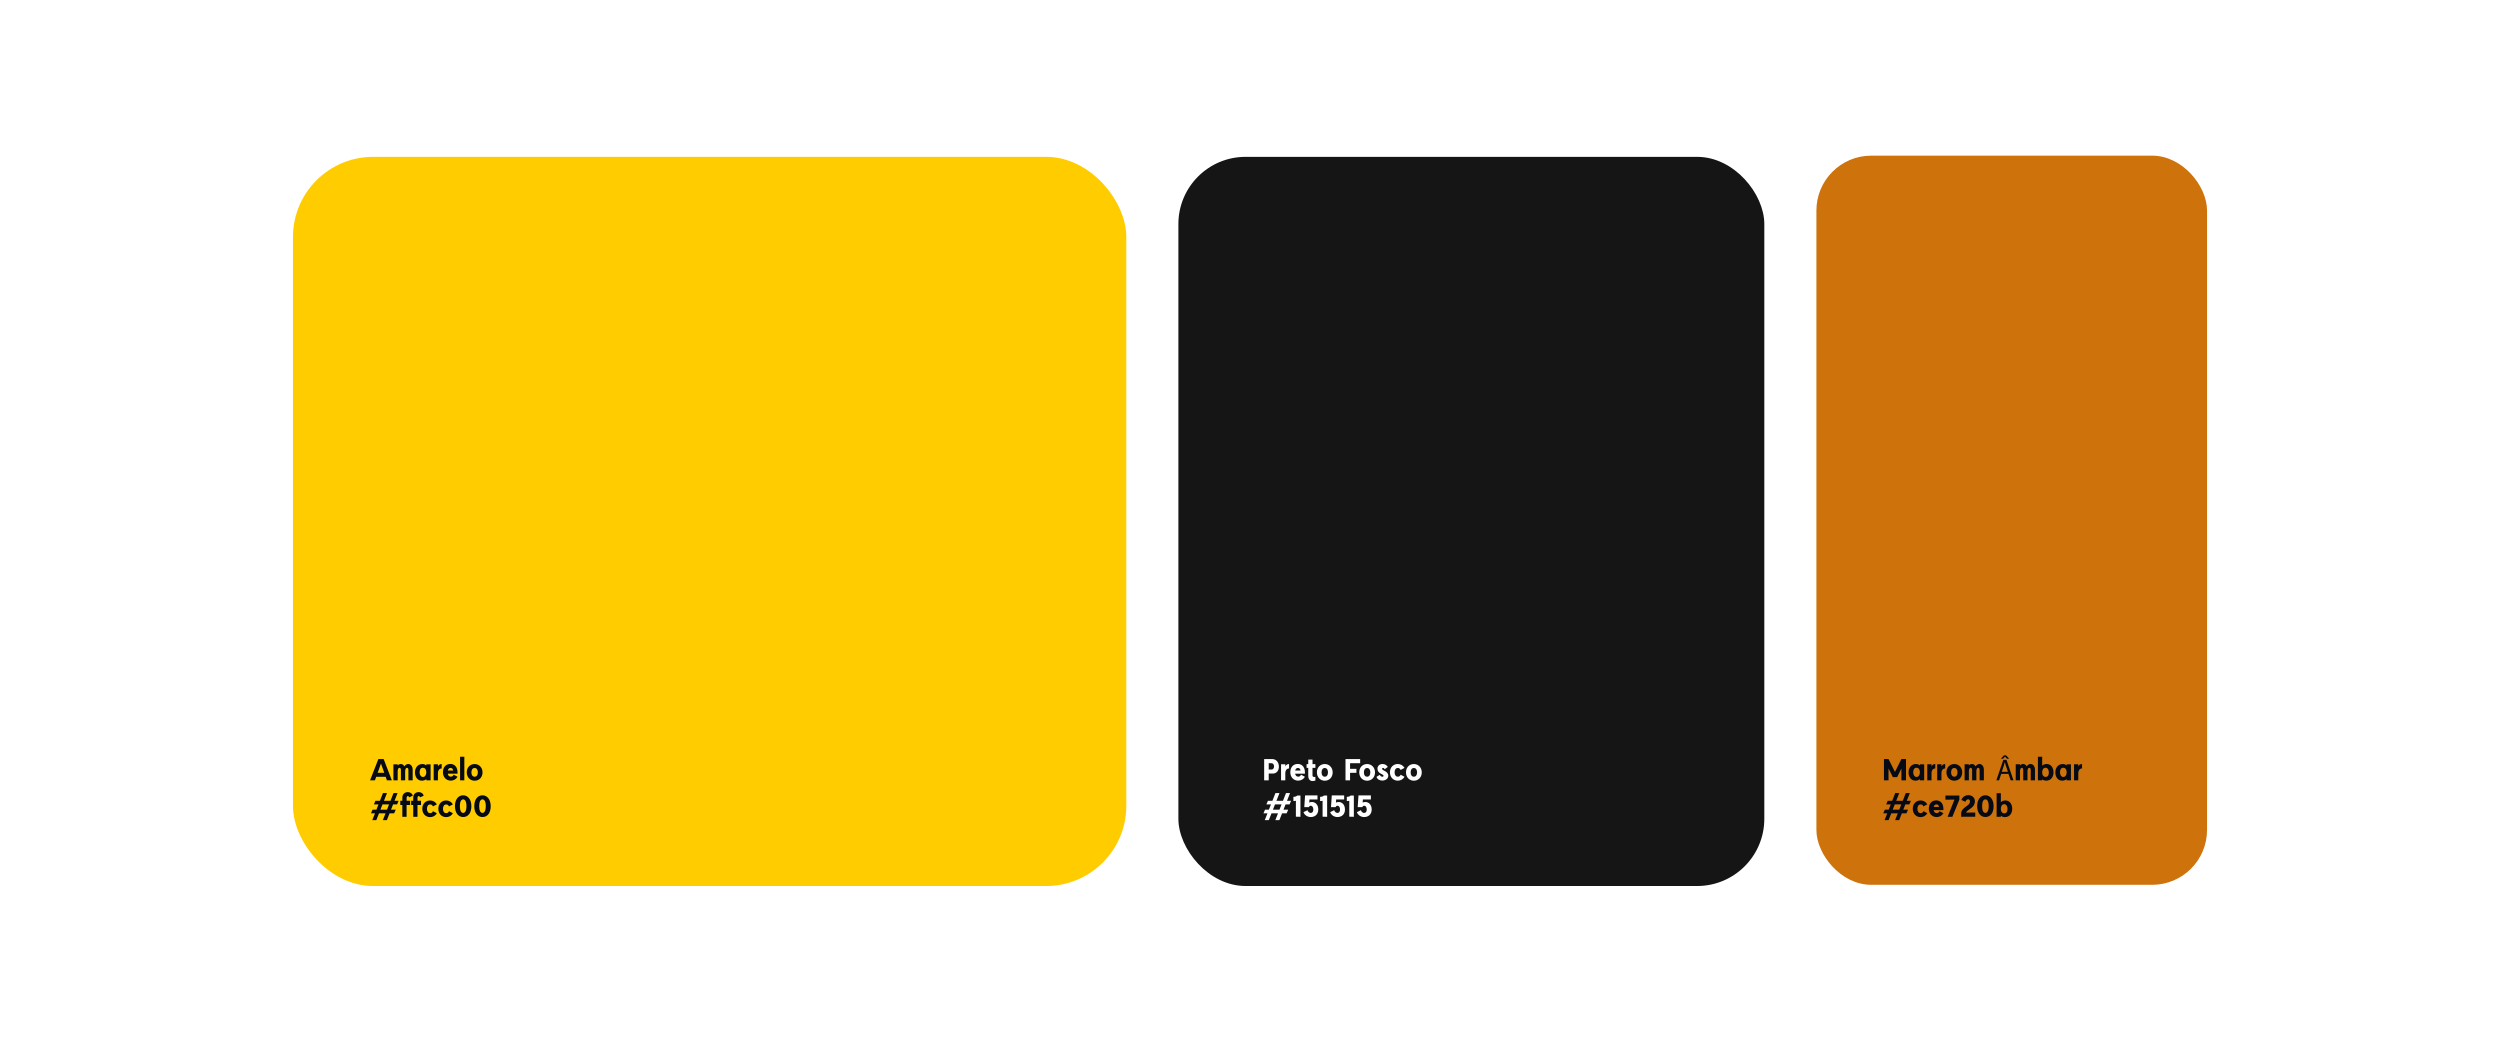
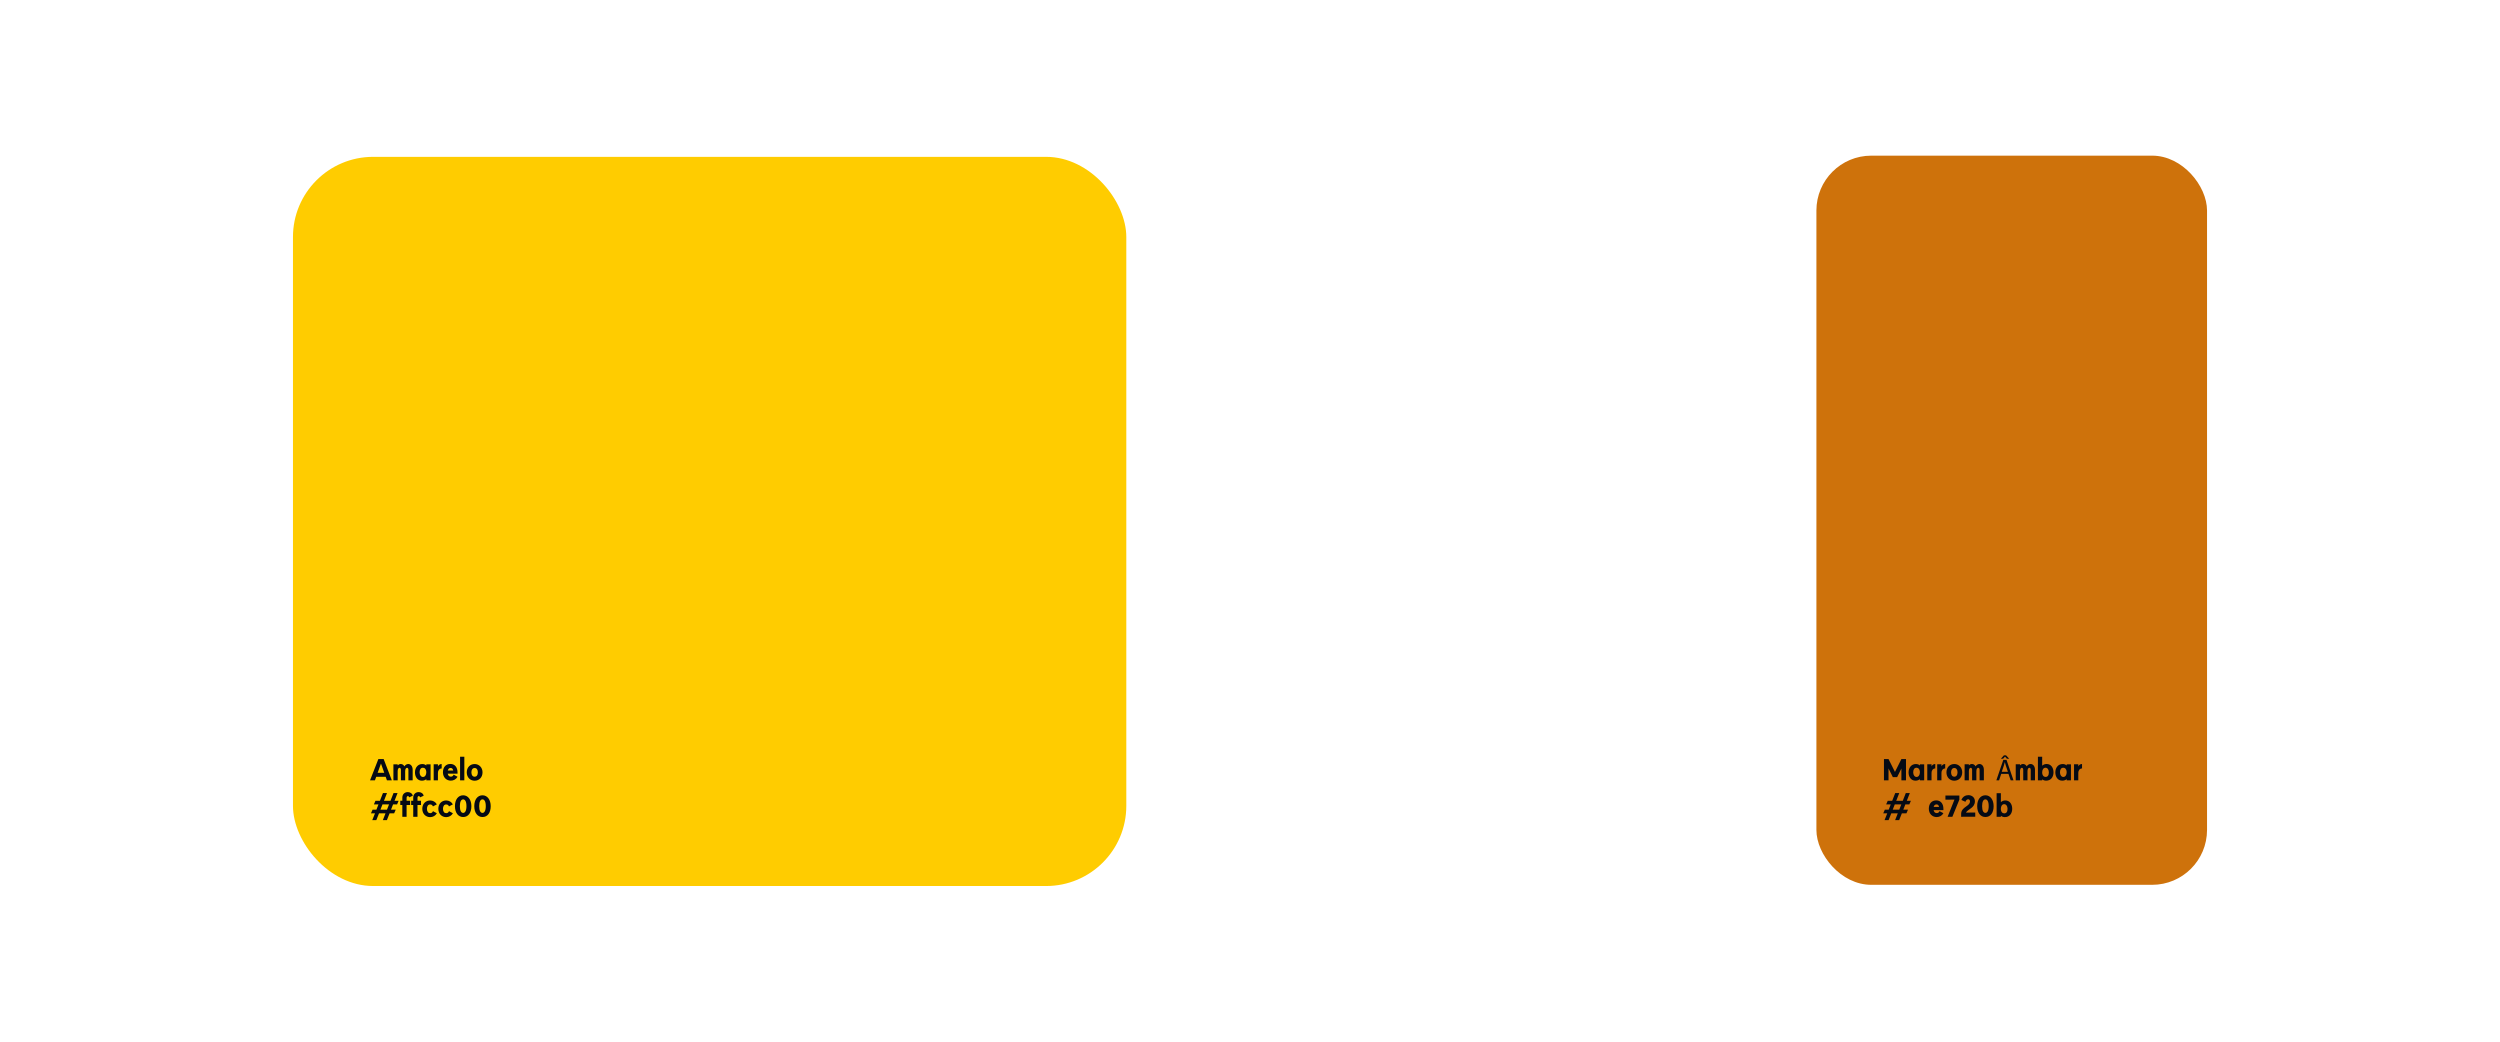
<svg xmlns="http://www.w3.org/2000/svg" id="Camada_2" viewBox="0 0 1920 800">
  <defs>
    <style>      .cls-1 {        fill: #fc0;      }      .cls-2 {        fill: #fff;      }      .cls-3 {        fill: #ce720b;      }      .cls-4 {        fill: #050a14;      }      .cls-5 {        fill: #151515;      }    </style>
  </defs>
  <g id="_x38_">
    <g>
      <rect class="cls-2" width="1920" height="800" />
      <g>
        <g>
          <rect class="cls-3" x="1395" y="119.54" width="300" height="560" rx="42.14" ry="42.14" />
-           <rect class="cls-5" x="905" y="120.46" width="450" height="560" rx="51.61" ry="51.61" />
          <rect class="cls-1" x="225" y="120.46" width="640" height="560" rx="61.55" ry="61.55" />
        </g>
        <g>
          <path class="cls-4" d="M294.65,582.97l6.28,16.33h-3.76l-.98-2.73h-7.26l-.98,2.73h-3.76l6.39-16.33h4.06ZM295.11,593.51l-2.52-7.12-2.57,7.12h5.09Z" />
          <path class="cls-4" d="M316.93,599.28h-3.27v-8.07c0-.98-.51-1.54-1.07-1.54-.68,0-1.42.79-1.42,2.59v7.02h-3.27v-8.07c0-.98-.51-1.54-1.07-1.54-.68,0-1.42.79-1.42,2.61v7h-3.27v-12.29h3.27v.84c.7-.72,1.54-1.07,2.38-1.07,1.1,0,2.17.61,2.8,1.82.75-1.24,1.87-1.82,2.96-1.82,1.73,0,3.38,1.52,3.38,4.46v8.07Z" />
          <path class="cls-4" d="M330.69,586.98v12.32h-3.27v-.91c-.86.75-2.01,1.17-3.45,1.17-3.31,0-5.27-2.82-5.27-6.39s2.19-6.39,5.62-6.39c1.26,0,2.31.4,3.1,1.12v-.91h3.27ZM327.4,593.17c0-2.4-1.21-3.55-2.57-3.55-1.63,0-2.57,1.28-2.57,3.55,0,2.15,1.17,3.55,2.57,3.55,1.59,0,2.57-1.59,2.57-3.55Z" />
          <path class="cls-4" d="M339.2,586.77v3.41c-1.82,0-2.87,1.59-2.87,3.31v5.83h-1.89v-.02h-1.38v-12.32h3.27v1.61c.54-1.07,1.47-1.82,2.87-1.82Z" />
          <path class="cls-4" d="M351.38,594.19h-7.54c.3,1.54,1.24,2.29,2.36,2.29,1.03,0,1.8-.47,2.17-1.52,1.17.63,2.33,1.24,3.01,1.61-1.05,1.87-2.96,2.96-5.18,2.96-3.31,0-6.02-2.47-6.02-6.39s2.22-6.42,5.69-6.42,5.51,2.57,5.51,6.53v.93ZM348.07,591.76c-.26-1.47-1.12-1.98-1.98-1.98-1.14,0-1.89.72-2.19,1.98h4.18Z" />
          <path class="cls-4" d="M353.34,599.3v-18.13h3.27v18.13h-3.27Z" />
          <path class="cls-4" d="M370.58,593.17c0,3.92-2.71,6.42-6.04,6.42h-.05c-3.31,0-6.02-2.5-6.02-6.42s2.71-6.39,6.02-6.39h.05c3.34,0,6.04,2.64,6.04,6.39ZM366.99,593.17c0-2.08-.96-3.34-2.45-3.34h-.05c-1.49,0-2.45,1.26-2.45,3.34,0,2.26,1.1,3.36,2.45,3.36h.05c1.38,0,2.45-1.1,2.45-3.36Z" />
          <path class="cls-4" d="M301.88,617.8l-1.59,4.04h3.62l-1.21,2.8h-3.5l-2.08,5.23h-3.1l2.05-5.23h-4.99l-2.08,5.23h-3.1l2.08-5.23h-3.08l1.21-2.8h2.96l1.59-4.04h-3.52l1.21-2.8h3.43l2.33-5.93h3.1l-2.33,5.93h5.02l2.33-5.93h3.1l-2.33,5.93h3.15l-1.21,2.8h-3.06ZM298.78,617.8h-5.02l-1.59,4.04h5.02l1.59-4.04Z" />
          <path class="cls-4" d="M312.26,614.98h2.71v3.27h-2.71v9.05h-3.27v-9.05h-1.59v-3.27h1.59v-2.4c0-2.87,2.1-4.25,4.18-4.25,1.7,0,3.41.93,3.85,2.78l-2.75,1.26c-.19-.68-.61-.98-1-.98-.51,0-1,.47-1,1.31v2.29Z" />
          <path class="cls-4" d="M320.63,614.98h2.71v3.27h-2.71v9.05h-3.27v-9.05h-1.59v-3.27h1.59v-2.4c0-2.87,2.1-4.25,4.18-4.25,1.7,0,3.41.93,3.85,2.78l-2.75,1.26c-.19-.68-.61-.98-1-.98-.51,0-1,.47-1,1.31v2.29Z" />
          <path class="cls-4" d="M332.51,622.98c1.17.61,2.33,1.24,3.01,1.59-1.05,1.87-2.96,2.99-5.18,2.99-3.31,0-6.02-2.5-6.02-6.42s2.71-6.39,6.02-6.39c2.19,0,4.11,1.14,5.16,2.99-.68.35-1.84.98-2.99,1.59-.37-.98-1.12-1.52-2.17-1.52-1.49,0-2.45,1.26-2.45,3.34,0,2.26,1.1,3.36,2.45,3.36,1.03,0,1.8-.49,2.17-1.54v.02Z" />
          <path class="cls-4" d="M344.83,622.98c1.17.61,2.33,1.24,3.01,1.59-1.05,1.87-2.96,2.99-5.18,2.99-3.31,0-6.02-2.5-6.02-6.42s2.71-6.39,6.02-6.39c2.19,0,4.11,1.14,5.16,2.99-.68.35-1.84.98-2.99,1.59-.37-.98-1.12-1.52-2.17-1.52-1.49,0-2.45,1.26-2.45,3.34,0,2.26,1.1,3.36,2.45,3.36,1.03,0,1.8-.49,2.17-1.54v.02Z" />
          <path class="cls-4" d="M355.72,627.48c-3.78,0-6.32-3.24-6.32-8.35s2.54-8.35,6.32-8.35,6.3,3.48,6.3,8.35c.02,5.06-2.38,8.35-6.3,8.35ZM355.72,624.31c1.33,0,2.52-1.47,2.52-5.18s-1.12-5.2-2.54-5.2-2.52,1.54-2.52,5.2,1.1,5.18,2.54,5.18Z" />
          <path class="cls-4" d="M370.56,627.48c-3.78,0-6.32-3.24-6.32-8.35s2.54-8.35,6.32-8.35,6.3,3.48,6.3,8.35c.02,5.06-2.38,8.35-6.3,8.35ZM370.56,624.31c1.33,0,2.52-1.47,2.52-5.18s-1.12-5.2-2.54-5.2-2.52,1.54-2.52,5.2,1.1,5.18,2.54,5.18Z" />
        </g>
        <g>
          <path class="cls-2" d="M974.38,594.1v5.2h-3.5v-16.33h6.51v.02c6.25.26,6.53,11.11.16,11.11h-3.17ZM976.53,586.14h-2.15v4.85h2.24c2.52,0,2.45-4.85-.09-4.85Z" />
          <path class="cls-2" d="M989.99,586.77v3.41c-1.82,0-2.87,1.59-2.87,3.31v5.83h-1.89v-.02h-1.38v-12.32h3.27v1.61c.54-1.07,1.47-1.82,2.87-1.82Z" />
          <path class="cls-2" d="M1002.17,594.19h-7.54c.3,1.54,1.24,2.29,2.36,2.29,1.03,0,1.8-.47,2.17-1.52,1.17.63,2.33,1.24,3.01,1.61-1.05,1.87-2.96,2.96-5.18,2.96-3.31,0-6.02-2.47-6.02-6.39s2.22-6.42,5.69-6.42,5.51,2.57,5.51,6.53v.93ZM998.85,591.76c-.26-1.47-1.12-1.98-1.98-1.98-1.14,0-1.89.72-2.19,1.98h4.18Z" />
-           <path class="cls-2" d="M1008,589.74v5.67c0,.79.23,1.54,2.22,1.26v2.78c-.77.26-1.49.4-2.12.4-2.03,0-3.36-1.31-3.36-4.11v-6h-1.28v-2.87h1.28v-3.52h3.27v3.52h2.22v2.87h-2.22Z" />
          <path class="cls-2" d="M1023.49,593.17c0,3.92-2.71,6.42-6.04,6.42h-.05c-3.31,0-6.02-2.5-6.02-6.42s2.71-6.39,6.02-6.39h.05c3.34,0,6.04,2.64,6.04,6.39ZM1019.9,593.17c0-2.08-.96-3.34-2.45-3.34h-.05c-1.49,0-2.45,1.26-2.45,3.34,0,2.26,1.1,3.36,2.45,3.36h.05c1.38,0,2.45-1.1,2.45-3.36Z" />
          <path class="cls-2" d="M1036.85,599.3h-3.5v-16.33h11.25v3.17h-7.75v4.32h4.88v3.06h-4.88v5.79Z" />
          <path class="cls-2" d="M1056.01,593.17c0,3.92-2.71,6.42-6.04,6.42h-.05c-3.31,0-6.02-2.5-6.02-6.42s2.71-6.39,6.02-6.39h.05c3.34,0,6.04,2.64,6.04,6.39ZM1052.41,593.17c0-2.08-.96-3.34-2.45-3.34h-.05c-1.49,0-2.45,1.26-2.45,3.34,0,2.26,1.1,3.36,2.45,3.36h.05c1.38,0,2.45-1.1,2.45-3.36Z" />
          <path class="cls-2" d="M1066.2,595.82c0,2.36-2.31,3.66-4.62,3.66-1.91,0-3.83-.89-4.43-2.85l2.54-1.56c.47,1.07,1.28,1.47,1.94,1.47.54,0,.98-.28.98-.65,0-1.61-4.74-1.45-4.74-5.65,0-2.01,1.75-3.48,3.8-3.48,1.8,0,3.01.54,4.18,2.22l-2.38,1.8c-.4-.75-.91-1.03-1.31-1.03-.42,0-.75.28-.75.61,0,1.7,4.78,1.68,4.78,5.46Z" />
-           <path class="cls-2" d="M1075.67,594.98c1.17.61,2.33,1.24,3.01,1.59-1.05,1.87-2.96,2.99-5.18,2.99-3.31,0-6.02-2.5-6.02-6.42s2.71-6.39,6.02-6.39c2.19,0,4.11,1.14,5.16,2.99-.68.35-1.84.98-2.99,1.59-.37-.98-1.12-1.52-2.17-1.52-1.49,0-2.45,1.26-2.45,3.34,0,2.26,1.1,3.36,2.45,3.36,1.03,0,1.8-.49,2.17-1.54v.02Z" />
          <path class="cls-2" d="M1091.91,593.17c0,3.92-2.71,6.42-6.04,6.42h-.05c-3.31,0-6.02-2.5-6.02-6.42s2.71-6.39,6.02-6.39h.05c3.34,0,6.04,2.64,6.04,6.39ZM1088.32,593.17c0-2.08-.96-3.34-2.45-3.34h-.05c-1.49,0-2.45,1.26-2.45,3.34,0,2.26,1.1,3.36,2.45,3.36h.05c1.38,0,2.45-1.1,2.45-3.36Z" />
-           <path class="cls-2" d="M987.31,617.8l-1.59,4.04h3.62l-1.21,2.8h-3.5l-2.08,5.23h-3.1l2.05-5.23h-4.99l-2.08,5.23h-3.1l2.08-5.23h-3.08l1.21-2.8h2.96l1.59-4.04h-3.52l1.21-2.8h3.43l2.33-5.93h3.1l-2.33,5.93h5.02l2.33-5.93h3.1l-2.33,5.93h3.15l-1.21,2.8h-3.06ZM984.21,617.8h-5.02l-1.59,4.04h5.02l1.59-4.04Z" />
          <path class="cls-2" d="M995.24,615c-.58.14-1.21.21-1.91.21v-3.24c1.38,0,2.31-.35,2.96-1h2.45v16.33l-3.5-.09v-12.2Z" />
          <path class="cls-2" d="M1006.71,627.5c-2.36,0-4.74-1.26-5.65-3.76l3.08-1.52c.44,1.38,1.54,2.12,2.52,2.12,1.05,0,1.98-.82,1.98-2.59,0-2.1-1.05-2.94-1.98-2.94-.65,0-1.24.42-1.4,1.05h-3.57l.61-9.01h9.52v3.15h-6.16l-.16,2.36c.65-.28,1.35-.44,2.05-.44,2.47,0,4.88,1.89,4.88,5.83s-2.82,5.74-5.72,5.74Z" />
          <path class="cls-2" d="M1015.74,615c-.58.14-1.21.21-1.91.21v-3.24c1.38,0,2.31-.35,2.96-1h2.45v16.33l-3.5-.09v-12.2Z" />
          <path class="cls-2" d="M1027.22,627.5c-2.36,0-4.74-1.26-5.65-3.76l3.08-1.52c.44,1.38,1.54,2.12,2.52,2.12,1.05,0,1.98-.82,1.98-2.59,0-2.1-1.05-2.94-1.98-2.94-.65,0-1.24.42-1.4,1.05h-3.57l.61-9.01h9.52v3.15h-6.16l-.16,2.36c.65-.28,1.35-.44,2.05-.44,2.47,0,4.88,1.89,4.88,5.83s-2.82,5.74-5.72,5.74Z" />
          <path class="cls-2" d="M1036.25,615c-.58.14-1.21.21-1.91.21v-3.24c1.38,0,2.31-.35,2.96-1h2.45v16.33l-3.5-.09v-12.2Z" />
          <path class="cls-2" d="M1047.73,627.5c-2.36,0-4.74-1.26-5.65-3.76l3.08-1.52c.44,1.38,1.54,2.12,2.52,2.12,1.05,0,1.98-.82,1.98-2.59,0-2.1-1.05-2.94-1.98-2.94-.65,0-1.24.42-1.4,1.05h-3.57l.61-9.01h9.52v3.15h-6.16l-.16,2.36c.65-.28,1.35-.44,2.05-.44,2.47,0,4.88,1.89,4.88,5.83s-2.82,5.74-5.72,5.74Z" />
        </g>
        <g>
          <path class="cls-4" d="M1460.28,590.19l-3.29,6.67h-3.27l-3.34-6.7v9.12h-3.5v-16.33h3.5l4.95,9.89,4.95-9.89h3.52v16.33h-3.52v-9.1Z" />
          <path class="cls-4" d="M1477.77,586.97v12.32h-3.27v-.91c-.86.75-2.01,1.17-3.45,1.17-3.31,0-5.27-2.82-5.27-6.39s2.19-6.39,5.62-6.39c1.26,0,2.31.4,3.1,1.12v-.91h3.27ZM1474.48,593.16c0-2.4-1.21-3.55-2.57-3.55-1.63,0-2.57,1.28-2.57,3.55,0,2.15,1.17,3.55,2.57,3.55,1.59,0,2.57-1.59,2.57-3.55Z" />
          <path class="cls-4" d="M1486.29,586.76v3.41c-1.82,0-2.87,1.59-2.87,3.31v5.83h-1.89v-.02h-1.38v-12.32h3.27v1.61c.54-1.07,1.47-1.82,2.87-1.82Z" />
          <path class="cls-4" d="M1493.91,586.76v3.41c-1.82,0-2.87,1.59-2.87,3.31v5.83h-1.89v-.02h-1.38v-12.32h3.27v1.61c.54-1.07,1.47-1.82,2.87-1.82Z" />
          <path class="cls-4" d="M1506.98,593.16c0,3.92-2.71,6.42-6.04,6.42h-.05c-3.31,0-6.02-2.5-6.02-6.42s2.71-6.39,6.02-6.39h.05c3.34,0,6.04,2.64,6.04,6.39ZM1503.38,593.16c0-2.08-.96-3.34-2.45-3.34h-.05c-1.49,0-2.45,1.26-2.45,3.34,0,2.26,1.1,3.36,2.45,3.36h.05c1.38,0,2.45-1.1,2.45-3.36Z" />
          <path class="cls-4" d="M1523.61,599.27h-3.27v-8.07c0-.98-.51-1.54-1.07-1.54-.68,0-1.42.79-1.42,2.59v7.02h-3.27v-8.07c0-.98-.51-1.54-1.07-1.54-.68,0-1.42.79-1.42,2.61v7h-3.27v-12.29h3.27v.84c.7-.72,1.54-1.07,2.38-1.07,1.1,0,2.17.61,2.8,1.82.75-1.24,1.87-1.82,2.96-1.82,1.73,0,3.38,1.52,3.38,4.46v8.07Z" />
          <path class="cls-4" d="M1536.93,594.34l-1.63,4.95h-2.1l5.34-15.72h2.45l5.37,15.72h-2.17l-1.68-4.95h-5.58ZM1540.62,580.07l2.45,2.66h-1.73l-1.47-1.61h-.05l-1.49,1.61h-1.66l2.38-2.66h1.56ZM1542.08,592.76l-1.54-4.53c-.35-1.03-.58-1.96-.82-2.87h-.05c-.23.93-.49,1.89-.79,2.85l-1.54,4.55h4.74Z" />
          <path class="cls-4" d="M1562.87,599.27h-3.27v-8.07c0-.98-.51-1.54-1.07-1.54-.68,0-1.42.79-1.42,2.59v7.02h-3.27v-8.07c0-.98-.51-1.54-1.07-1.54-.68,0-1.42.79-1.42,2.61v7h-3.27v-12.29h3.27v.84c.7-.72,1.54-1.07,2.38-1.07,1.1,0,2.17.61,2.8,1.82.75-1.24,1.87-1.82,2.96-1.82,1.73,0,3.38,1.52,3.38,4.46v8.07Z" />
          <path class="cls-4" d="M1577.1,593.13c0,3.59-2.01,6.42-5.65,6.42-1.28,0-2.29-.4-3.06-1.03v.77h-3.27v-18.13h3.27v6.91c.89-.82,2.03-1.33,3.43-1.33,3.29,0,5.27,2.82,5.27,6.39ZM1573.53,593.13c0-2.15-1.17-3.52-2.57-3.52-1.61,0-2.57,1.56-2.57,3.52,0,2.4,1.21,3.55,2.57,3.55,1.63,0,2.57-1.12,2.57-3.55Z" />
          <path class="cls-4" d="M1590.49,586.97v12.32h-3.27v-.91c-.86.75-2.01,1.17-3.45,1.17-3.31,0-5.27-2.82-5.27-6.39s2.19-6.39,5.62-6.39c1.26,0,2.31.4,3.1,1.12v-.91h3.27ZM1587.2,593.16c0-2.4-1.21-3.55-2.57-3.55-1.63,0-2.57,1.28-2.57,3.55,0,2.15,1.17,3.55,2.57,3.55,1.59,0,2.57-1.59,2.57-3.55Z" />
          <path class="cls-4" d="M1599,586.76v3.41c-1.82,0-2.87,1.59-2.87,3.31v5.83h-1.89v-.02h-1.38v-12.32h3.27v1.61c.54-1.07,1.47-1.82,2.87-1.82Z" />
          <path class="cls-4" d="M1463.31,617.79l-1.59,4.04h3.62l-1.21,2.8h-3.5l-2.08,5.23h-3.1l2.05-5.23h-4.99l-2.08,5.23h-3.1l2.08-5.23h-3.08l1.21-2.8h2.96l1.59-4.04h-3.52l1.21-2.8h3.43l2.33-5.93h3.1l-2.33,5.93h5.02l2.33-5.93h3.1l-2.33,5.93h3.15l-1.21,2.8h-3.06ZM1460.21,617.79h-5.02l-1.59,4.04h5.02l1.59-4.04Z" />
-           <path class="cls-4" d="M1477.19,622.97c1.17.61,2.33,1.24,3.01,1.59-1.05,1.87-2.96,2.99-5.18,2.99-3.31,0-6.02-2.5-6.02-6.42s2.71-6.39,6.02-6.39c2.19,0,4.11,1.14,5.16,2.99-.68.35-1.84.98-2.99,1.59-.37-.98-1.12-1.52-2.17-1.52-1.49,0-2.45,1.26-2.45,3.34,0,2.26,1.1,3.36,2.45,3.36,1.03,0,1.8-.49,2.17-1.54v.02Z" />
          <path class="cls-4" d="M1492.54,622.17h-7.54c.3,1.54,1.24,2.29,2.36,2.29,1.03,0,1.8-.47,2.17-1.52,1.17.63,2.33,1.24,3.01,1.61-1.05,1.87-2.96,2.96-5.18,2.96-3.31,0-6.02-2.47-6.02-6.39s2.22-6.42,5.69-6.42,5.51,2.57,5.51,6.53v.93ZM1489.22,619.75c-.26-1.47-1.12-1.98-1.98-1.98-1.14,0-1.89.72-2.19,1.98h4.18Z" />
          <path class="cls-4" d="M1494.08,610.98l10.71-.02v3.15l-5.37,13.18h-3.66l5.27-13.18-6.95.02v-3.15Z" />
          <path class="cls-4" d="M1509.85,624.06l7.14-.02v3.22l-10.83.02v-2.12c0-5.65,6.79-5.65,6.79-9.78,0-.98-.63-1.54-1.38-1.54s-1.68.61-2.12,1.94l-3.1-1.4c.93-2.54,3.17-3.71,5.34-3.71,2.57,0,5.04,1.66,5.04,4.71,0,5.11-5.32,5.95-6.88,8.68Z" />
          <path class="cls-4" d="M1524.8,627.47c-3.78,0-6.32-3.24-6.32-8.35s2.54-8.35,6.32-8.35,6.3,3.48,6.3,8.35c.02,5.06-2.38,8.35-6.3,8.35ZM1524.8,624.3c1.33,0,2.52-1.47,2.52-5.18s-1.12-5.2-2.54-5.2-2.52,1.54-2.52,5.2,1.1,5.18,2.54,5.18Z" />
          <path class="cls-4" d="M1545.38,621.12c0,3.59-2.01,6.42-5.65,6.42-1.28,0-2.29-.4-3.06-1.03v.77h-3.27v-18.13h3.27v6.91c.89-.82,2.03-1.33,3.43-1.33,3.29,0,5.27,2.82,5.27,6.39ZM1541.8,621.12c0-2.15-1.17-3.52-2.57-3.52-1.61,0-2.57,1.56-2.57,3.52,0,2.4,1.21,3.55,2.57,3.55,1.63,0,2.57-1.12,2.57-3.55Z" />
        </g>
      </g>
    </g>
  </g>
</svg>